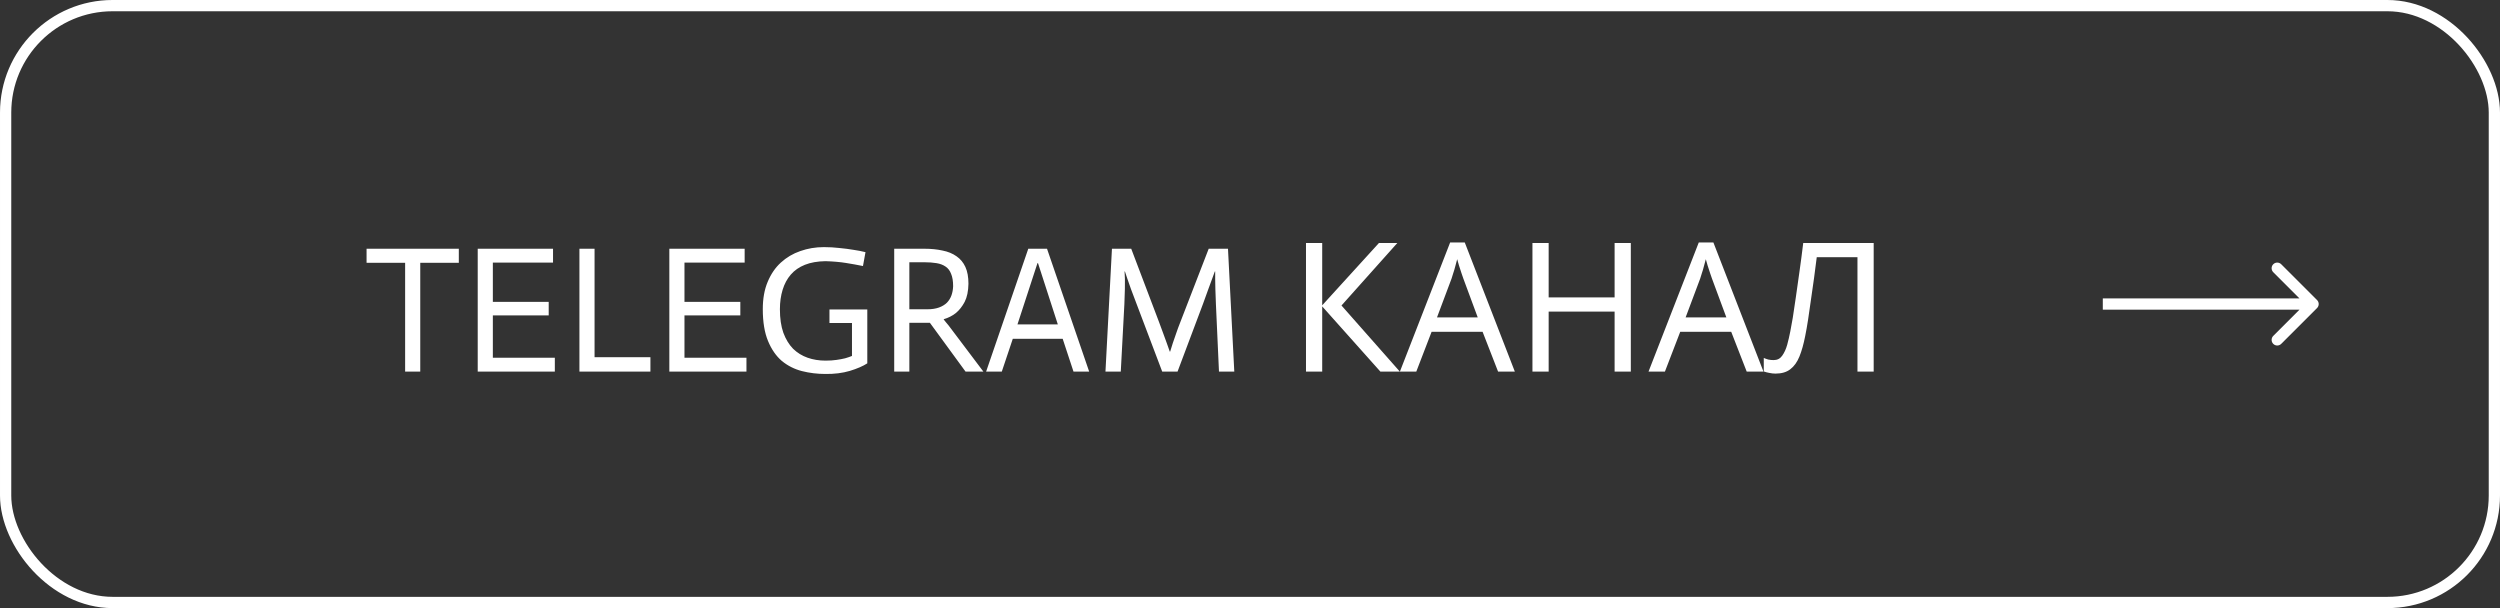
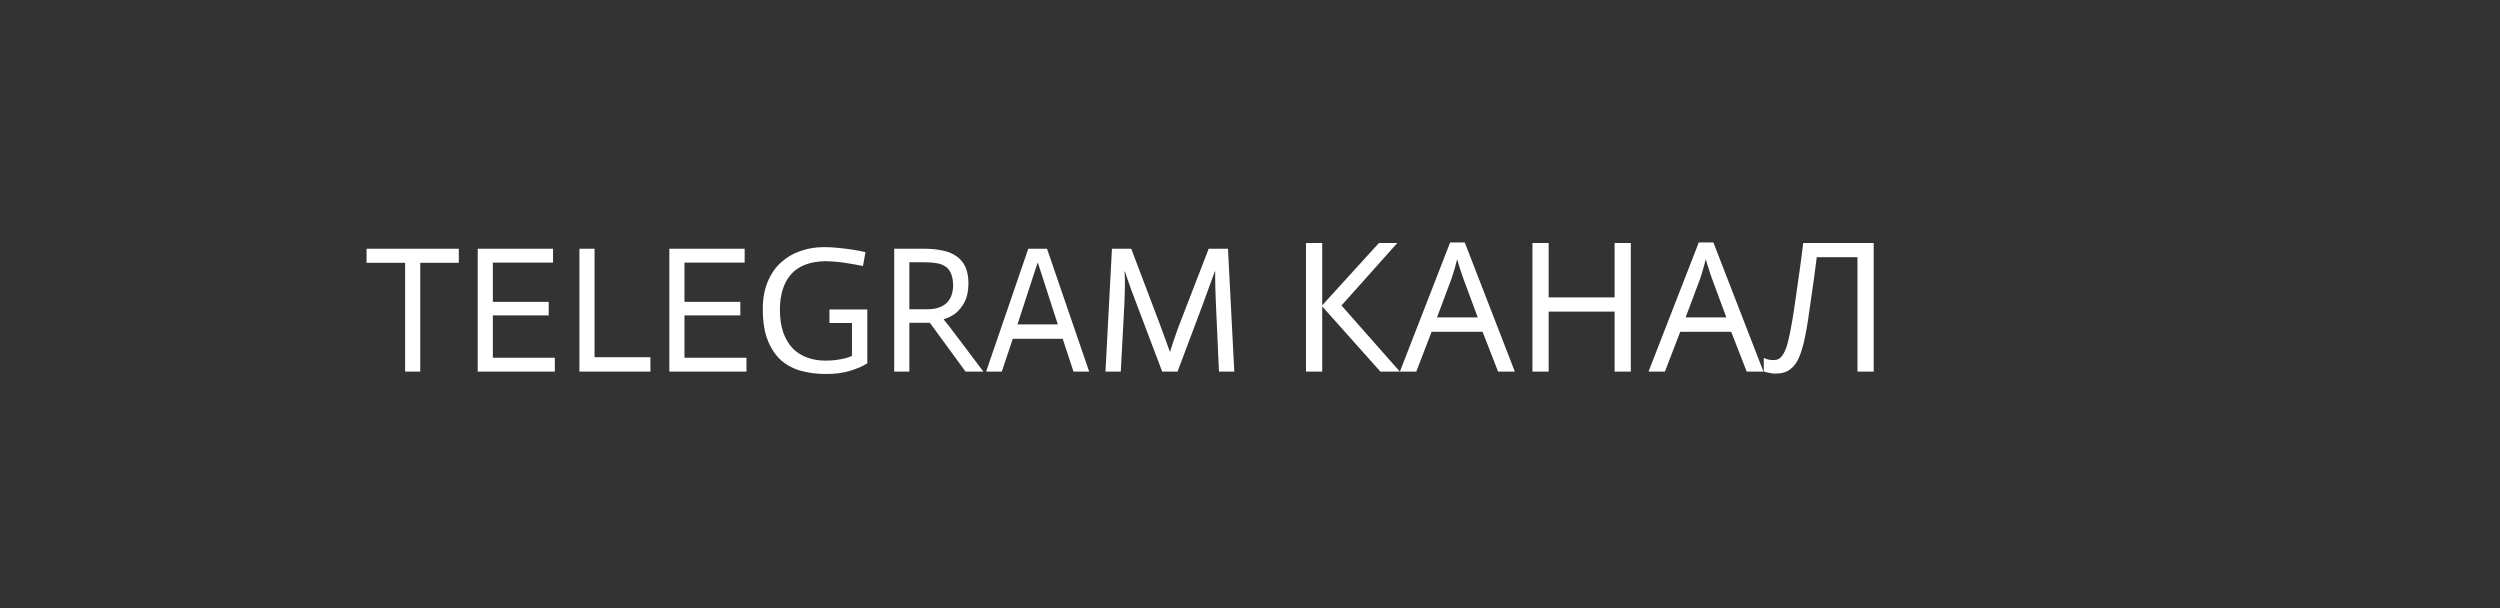
<svg xmlns="http://www.w3.org/2000/svg" width="222" height="54" viewBox="0 0 222 54" fill="none">
  <rect x="0" y="0" width="222" height="54" fill="#333333" stroke="none" />
-   <rect x="0.5" y="0.5" width="221" height="53" rx="9.5" stroke="white" />
  <path d="M35.975 23.336H32.551V22.088H40.743V23.336H37.319V33H35.975V23.336ZM42.421 22.088H49.109V23.32H43.765V26.808H48.725V28.008H43.765V31.768H49.269V33H42.421V22.088ZM51.453 22.088H52.797V31.72H57.757V33H51.453V22.088ZM59.437 22.088H66.125V23.32H60.781V26.808H65.741V28.008H60.781V31.768H66.285V33H59.437V22.088ZM76.632 23.624C76.162 23.528 75.661 23.437 75.128 23.352C74.605 23.267 73.997 23.213 73.304 23.192C72.6 23.203 71.992 23.309 71.48 23.512C70.968 23.715 70.546 24.008 70.216 24.392C69.896 24.765 69.656 25.213 69.496 25.736C69.336 26.259 69.256 26.835 69.256 27.464C69.256 28.275 69.357 28.968 69.56 29.544C69.773 30.12 70.061 30.595 70.424 30.968C70.797 31.331 71.229 31.597 71.72 31.768C72.21 31.939 72.738 32.024 73.304 32.024C73.666 32.024 73.992 32.003 74.28 31.96C74.578 31.917 74.834 31.869 75.048 31.816C75.272 31.752 75.474 31.683 75.656 31.608V28.68H73.656V27.48H77.016V32.264C76.642 32.509 76.125 32.733 75.464 32.936C74.813 33.128 74.093 33.219 73.304 33.208C72.578 33.208 71.88 33.123 71.208 32.952C70.546 32.781 69.954 32.483 69.432 32.056C68.92 31.619 68.509 31.027 68.2 30.28C67.89 29.533 67.736 28.589 67.736 27.448C67.736 26.52 67.88 25.715 68.168 25.032C68.456 24.339 68.845 23.768 69.336 23.32C69.837 22.861 70.413 22.52 71.064 22.296C71.725 22.061 72.424 21.944 73.16 21.944C73.64 21.944 74.104 21.971 74.552 22.024C75 22.067 75.41 22.12 75.784 22.184C76.157 22.237 76.514 22.307 76.856 22.392L76.632 23.624ZM79.406 22.088H82.094C82.68 22.088 83.214 22.141 83.694 22.248C84.184 22.344 84.6 22.515 84.942 22.76C85.283 22.995 85.544 23.309 85.726 23.704C85.907 24.099 85.998 24.595 85.998 25.192C85.987 25.853 85.875 26.392 85.662 26.808C85.448 27.213 85.187 27.544 84.878 27.8C84.568 28.045 84.211 28.227 83.806 28.344V28.376C83.848 28.419 83.912 28.499 83.998 28.616C84.094 28.723 84.174 28.819 84.238 28.904L87.326 33H85.742L82.574 28.664H80.75V33H79.406V22.088ZM84.638 25.416C84.638 24.968 84.579 24.605 84.462 24.328C84.355 24.04 84.19 23.821 83.966 23.672C83.752 23.523 83.486 23.421 83.166 23.368C82.846 23.315 82.483 23.288 82.078 23.288H80.75V27.464H82.334C82.75 27.464 83.102 27.411 83.39 27.304C83.678 27.197 83.912 27.053 84.094 26.872C84.275 26.68 84.408 26.461 84.494 26.216C84.579 25.971 84.627 25.704 84.638 25.416ZM91.311 22.088H92.975L96.719 33H95.327L94.367 30.088H89.935L88.959 33H87.567L91.311 22.088ZM93.935 28.808L92.175 23.368H92.127L90.351 28.808H93.935ZM98.741 22.088H100.453L102.917 28.584C103.056 28.957 103.184 29.304 103.301 29.624C103.418 29.933 103.52 30.211 103.605 30.456C103.712 30.733 103.802 30.989 103.877 31.224H103.909C103.973 30.989 104.053 30.733 104.149 30.456C104.234 30.211 104.33 29.933 104.437 29.624C104.544 29.304 104.672 28.957 104.821 28.584L107.333 22.088H109.045L109.605 33H108.245L107.973 27C107.952 26.477 107.936 26.035 107.925 25.672C107.914 25.309 107.909 25.011 107.909 24.776V24.104H107.877C107.813 24.264 107.733 24.483 107.637 24.76C107.552 24.995 107.44 25.299 107.301 25.672C107.173 26.035 107.013 26.477 106.821 27L104.565 33H103.205L100.933 27C100.73 26.488 100.565 26.051 100.437 25.688C100.309 25.315 100.202 25.011 100.117 24.776C100.021 24.499 99.946 24.275 99.893 24.104H99.861C99.872 24.275 99.882 24.499 99.893 24.776C99.904 25.224 99.888 25.965 99.845 27L99.525 33H98.165L98.741 22.088ZM124.308 33H122.58L117.412 27.208V33H115.972V21.576H117.412V27.112L122.452 21.576H124.084L119.124 27.128L124.308 33ZM133.03 33L131.654 29.464H127.126L125.766 33H124.31L128.774 21.528H130.07L134.518 33H133.03ZM129.942 24.728C129.91 24.643 129.857 24.488 129.782 24.264C129.708 24.04 129.633 23.811 129.558 23.576C129.494 23.331 129.441 23.144 129.398 23.016C129.345 23.229 129.286 23.448 129.222 23.672C129.169 23.885 129.11 24.083 129.046 24.264C128.993 24.445 128.945 24.6 128.902 24.728L127.606 28.184H131.222L129.942 24.728ZM144.817 33H143.377V27.672H137.521V33H136.081V21.576H137.521V26.408H143.377V21.576H144.817V33ZM155.108 33L153.732 29.464H149.204L147.844 33H146.388L150.852 21.528H152.148L156.596 33H155.108ZM152.02 24.728C151.988 24.643 151.935 24.488 151.86 24.264C151.786 24.04 151.711 23.811 151.636 23.576C151.572 23.331 151.519 23.144 151.476 23.016C151.423 23.229 151.364 23.448 151.3 23.672C151.247 23.885 151.188 24.083 151.124 24.264C151.071 24.445 151.023 24.6 150.98 24.728L149.684 28.184H153.3L152.02 24.728ZM166.383 33H164.943V22.84H161.327C161.252 23.427 161.172 24.045 161.087 24.696C161.002 25.336 160.911 25.971 160.815 26.6C160.73 27.229 160.644 27.821 160.559 28.376C160.474 28.931 160.388 29.416 160.303 29.832C160.164 30.547 159.994 31.155 159.791 31.656C159.588 32.157 159.316 32.536 158.975 32.792C158.644 33.048 158.207 33.176 157.663 33.176C157.482 33.176 157.295 33.155 157.103 33.112C156.922 33.08 156.762 33.037 156.623 32.984V31.784C156.74 31.837 156.874 31.885 157.023 31.928C157.172 31.96 157.332 31.976 157.503 31.976C157.823 31.976 158.074 31.848 158.255 31.592C158.447 31.325 158.596 31 158.703 30.616C158.81 30.221 158.9 29.832 158.975 29.448C159.039 29.139 159.114 28.728 159.199 28.216C159.284 27.693 159.375 27.085 159.471 26.392C159.578 25.699 159.684 24.947 159.791 24.136C159.908 23.315 160.02 22.461 160.127 21.576H166.383V33Z" fill="white" />
-   <path d="M205.755 27.354C205.95 27.158 205.95 26.842 205.755 26.646L202.573 23.465C202.378 23.269 202.061 23.269 201.866 23.465C201.671 23.66 201.671 23.976 201.866 24.172L204.694 27L201.866 29.828C201.671 30.024 201.671 30.34 201.866 30.535C202.061 30.731 202.378 30.731 202.573 30.535L205.755 27.354ZM186.729 27.5L205.401 27.5L205.401 26.5L186.729 26.5L186.729 27.5Z" fill="white" />
</svg>